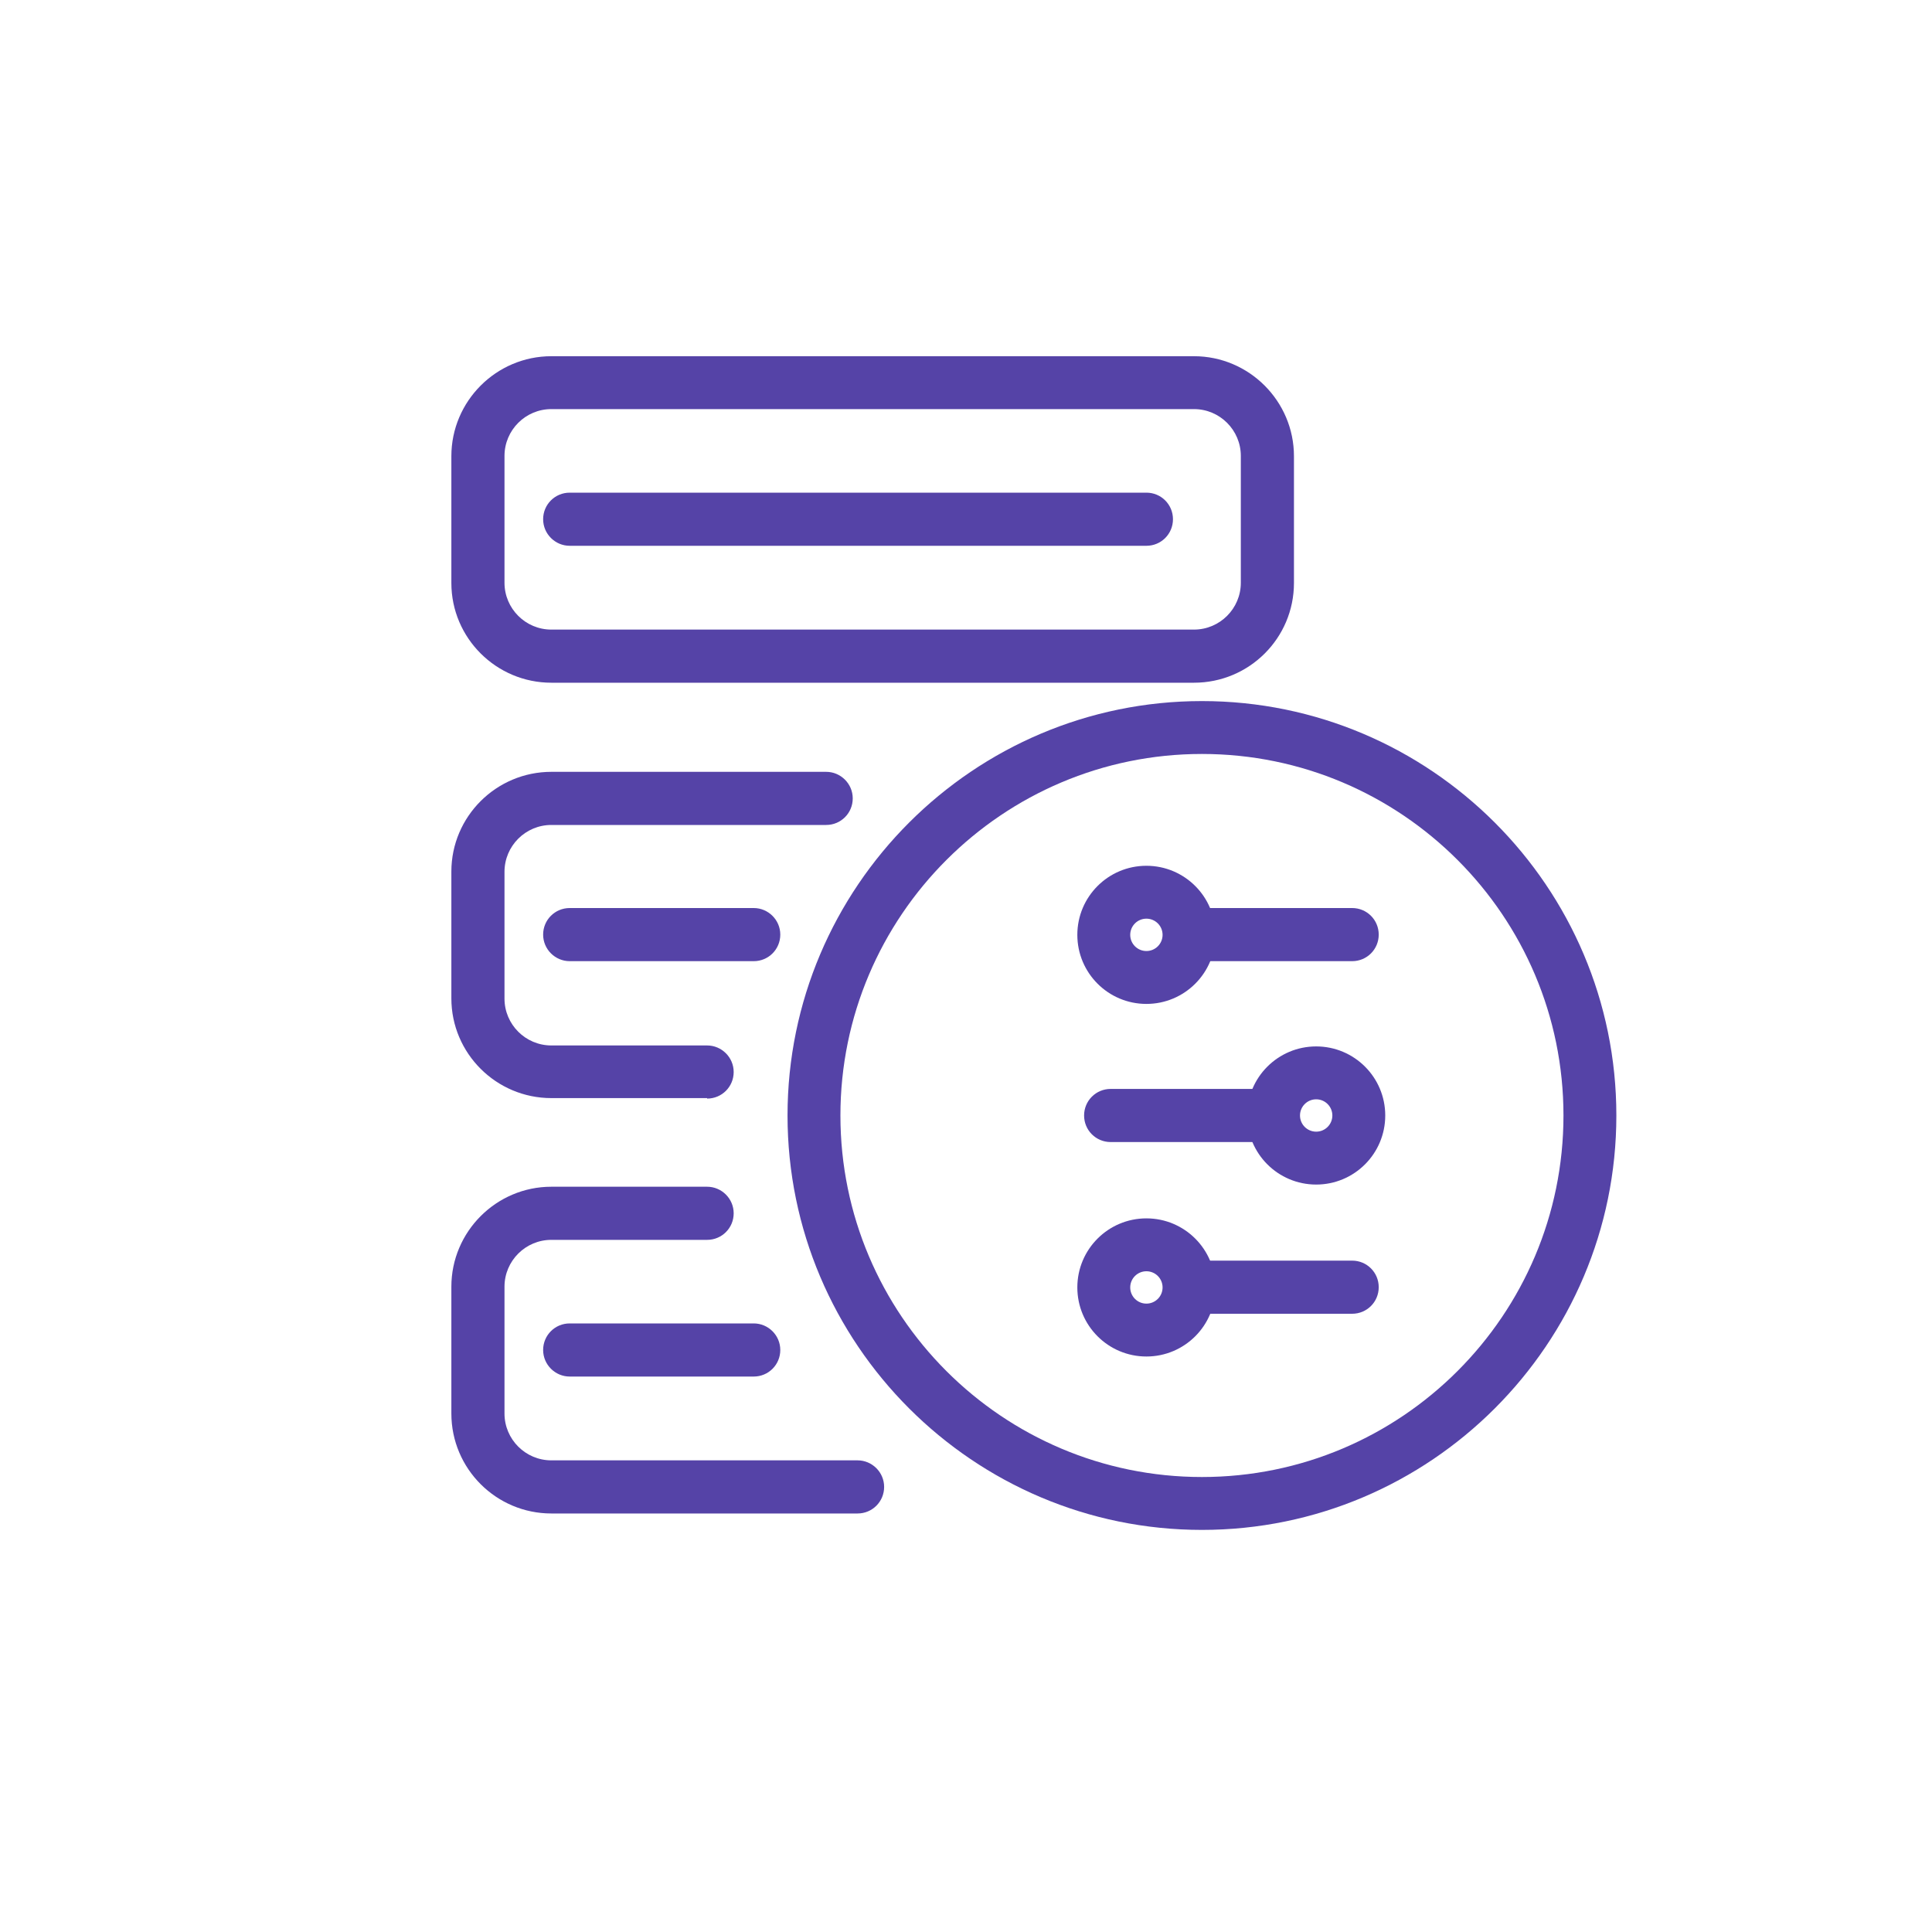
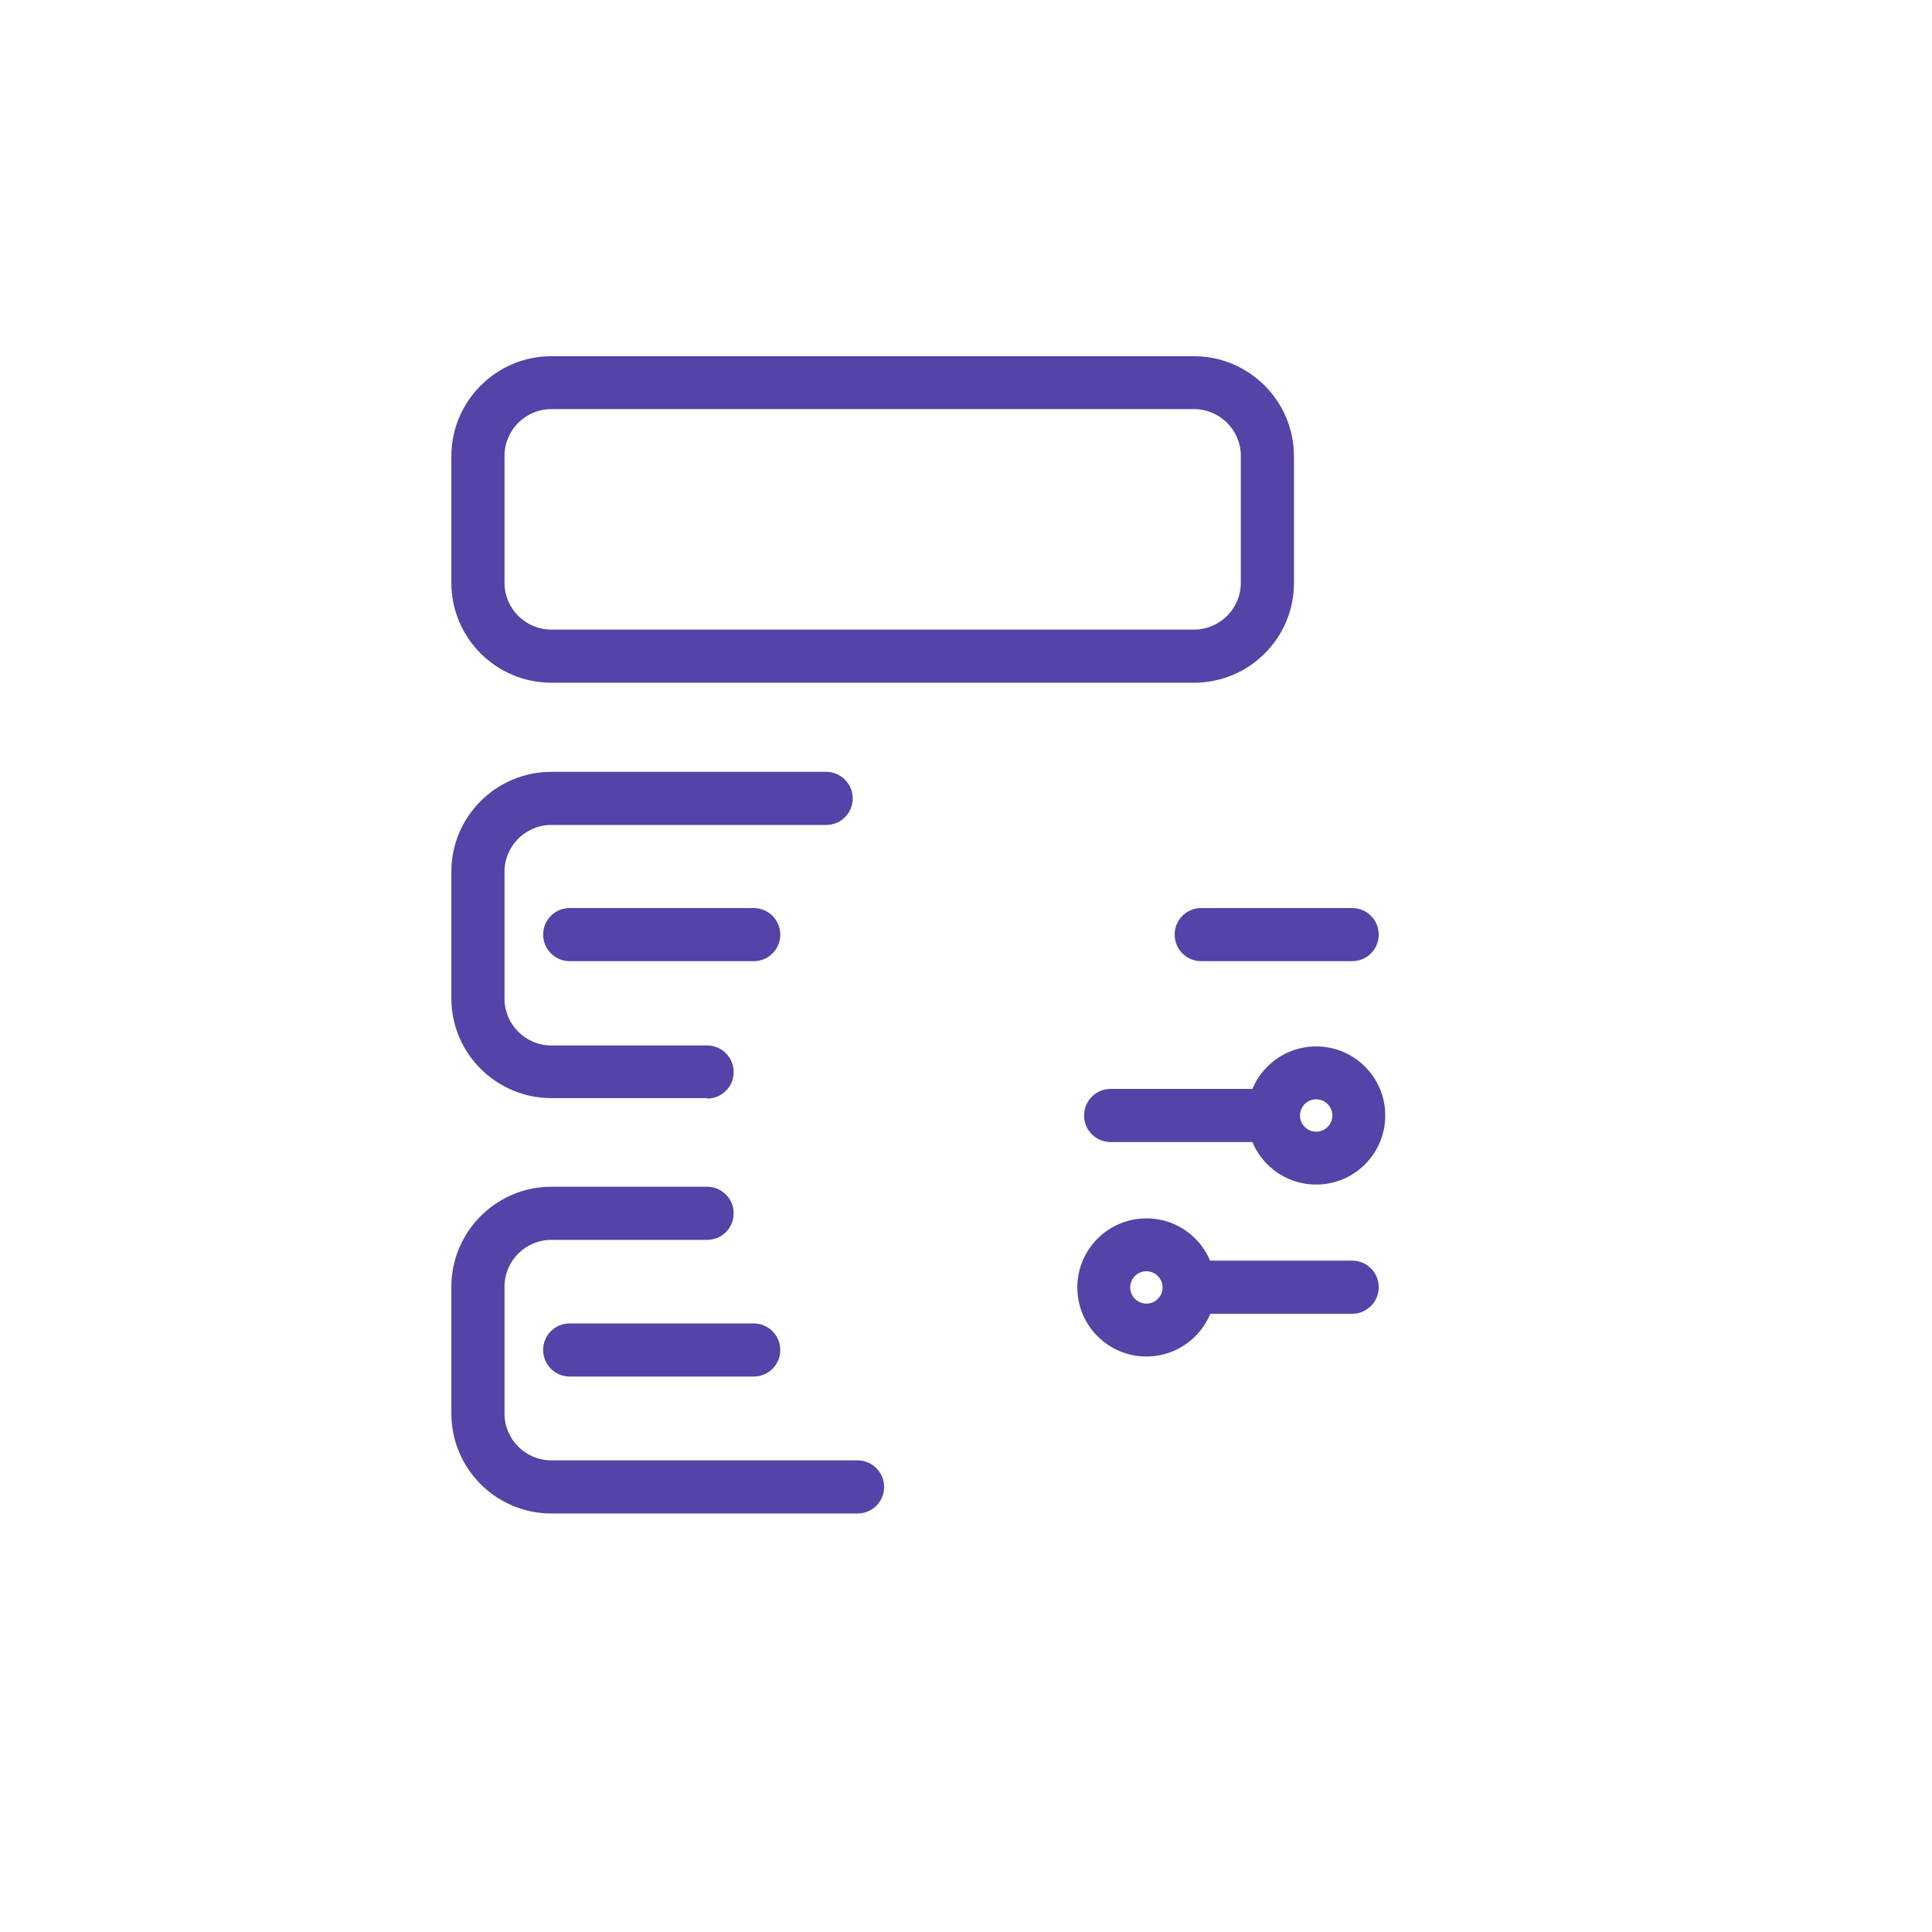
<svg xmlns="http://www.w3.org/2000/svg" viewBox="0 0 80 80">
  <g fill="#5543a7">
    <path d="M49.44 28.27H22.83c-2.28 0-4.14-1.85-4.14-4.13v-5.25c0-2.28 1.86-4.14 4.14-4.14h26.61c2.28 0 4.14 1.86 4.14 4.14v5.25c0 2.28-1.85 4.13-4.14 4.13Zm-26.61-11.33c-1.07 0-1.94.87-1.94 1.94v5.25c0 1.07.87 1.94 1.94 1.94h26.61c1.07 0 1.94-.87 1.94-1.94v-5.25c0-1.07-.87-1.94-1.94-1.94H22.83Z" />
    <path d="M29.28 45.47h-6.45c-2.28 0-4.14-1.85-4.14-4.13v-5.25c0-2.28 1.86-4.13 4.14-4.13h11.38c.6 0 1.1.49 1.1 1.1s-.49 1.1-1.1 1.1h-11.38c-1.07 0-1.94.87-1.94 1.94v5.25c0 1.07.87 1.94 1.94 1.94h6.45c.6 0 1.1.49 1.1 1.1s-.49 1.1-1.1 1.1Z" />
    <path d="M35.51 62.67h-12.68c-2.28 0-4.14-1.85-4.14-4.14v-5.25c0-2.28 1.86-4.14 4.14-4.14h6.45c.6 0 1.1.49 1.1 1.1s-.49 1.1-1.1 1.1h-6.45c-1.07 0-1.94.87-1.94 1.94v5.25c0 1.07.87 1.94 1.94 1.94h12.68c.6 0 1.1.49 1.1 1.1s-.49 1.1-1.1 1.1Z" />
-     <path d="M47.47 22.6H23.59c-.6 0-1.1-.49-1.1-1.1s.49-1.1 1.1-1.1h23.88c.61 0 1.1.49 1.1 1.1s-.49 1.1-1.1 1.1Z" />
    <path d="M31.21 39.8h-7.62c-.6 0-1.1-.49-1.1-1.1s.49-1.1 1.1-1.1h7.62c.6 0 1.1.49 1.1 1.1s-.49 1.1-1.1 1.1Z" />
    <path d="M31.21 57h-7.62c-.6 0-1.1-.49-1.1-1.1s.49-1.1 1.1-1.1h7.62c.6 0 1.1.49 1.1 1.1s-.49 1.1-1.1 1.1Z" />
    <path d="M54.5 49.05c-1.58 0-2.86-1.28-2.86-2.86s1.28-2.86 2.86-2.86 2.86 1.28 2.86 2.86-1.28 2.86-2.86 2.86Zm0-3.53c-.37 0-.67.3-.67.67s.3.67.67.67.67-.3.67-.67-.3-.67-.67-.67Z" />
-     <path d="M49.77 63.35c-9.46 0-17.16-7.7-17.16-17.16s7.7-17.16 17.16-17.16 17.16 7.7 17.16 17.16-7.7 17.16-17.16 17.16Zm0-32.13c-8.25 0-14.97 6.71-14.97 14.97s6.71 14.97 14.97 14.97 14.97-6.71 14.97-14.97-6.71-14.97-14.97-14.97Z" />
    <path d="M52.24 47.29h-6.25c-.61 0-1.1-.49-1.1-1.1s.49-1.1 1.1-1.1h6.25c.61 0 1.1.49 1.1 1.1s-.49 1.1-1.1 1.1Z" />
-     <path d="M47.47 41.57c-1.58 0-2.86-1.28-2.86-2.86s1.28-2.86 2.86-2.86 2.86 1.28 2.86 2.86-1.28 2.86-2.86 2.86Zm0-3.53c-.37 0-.67.3-.67.67s.3.67.67.67.67-.3.67-.67-.3-.67-.67-.67Z" />
    <path d="M55.99 39.8h-6.25c-.61 0-1.1-.49-1.1-1.1s.49-1.1 1.1-1.1h6.25c.61 0 1.1.49 1.1 1.1s-.49 1.1-1.1 1.1Z" />
    <path d="M47.47 56.17c-1.58 0-2.86-1.28-2.86-2.86s1.28-2.86 2.86-2.86 2.86 1.28 2.86 2.86-1.28 2.86-2.86 2.86Zm0-3.53c-.37 0-.67.3-.67.67s.3.67.67.67.67-.3.67-.67-.3-.67-.67-.67Z" />
    <path d="M55.99 54.4h-6.25c-.61 0-1.1-.49-1.1-1.1s.49-1.1 1.1-1.1h6.25c.61 0 1.1.49 1.1 1.1s-.49 1.1-1.1 1.1Z" />
  </g>
</svg>